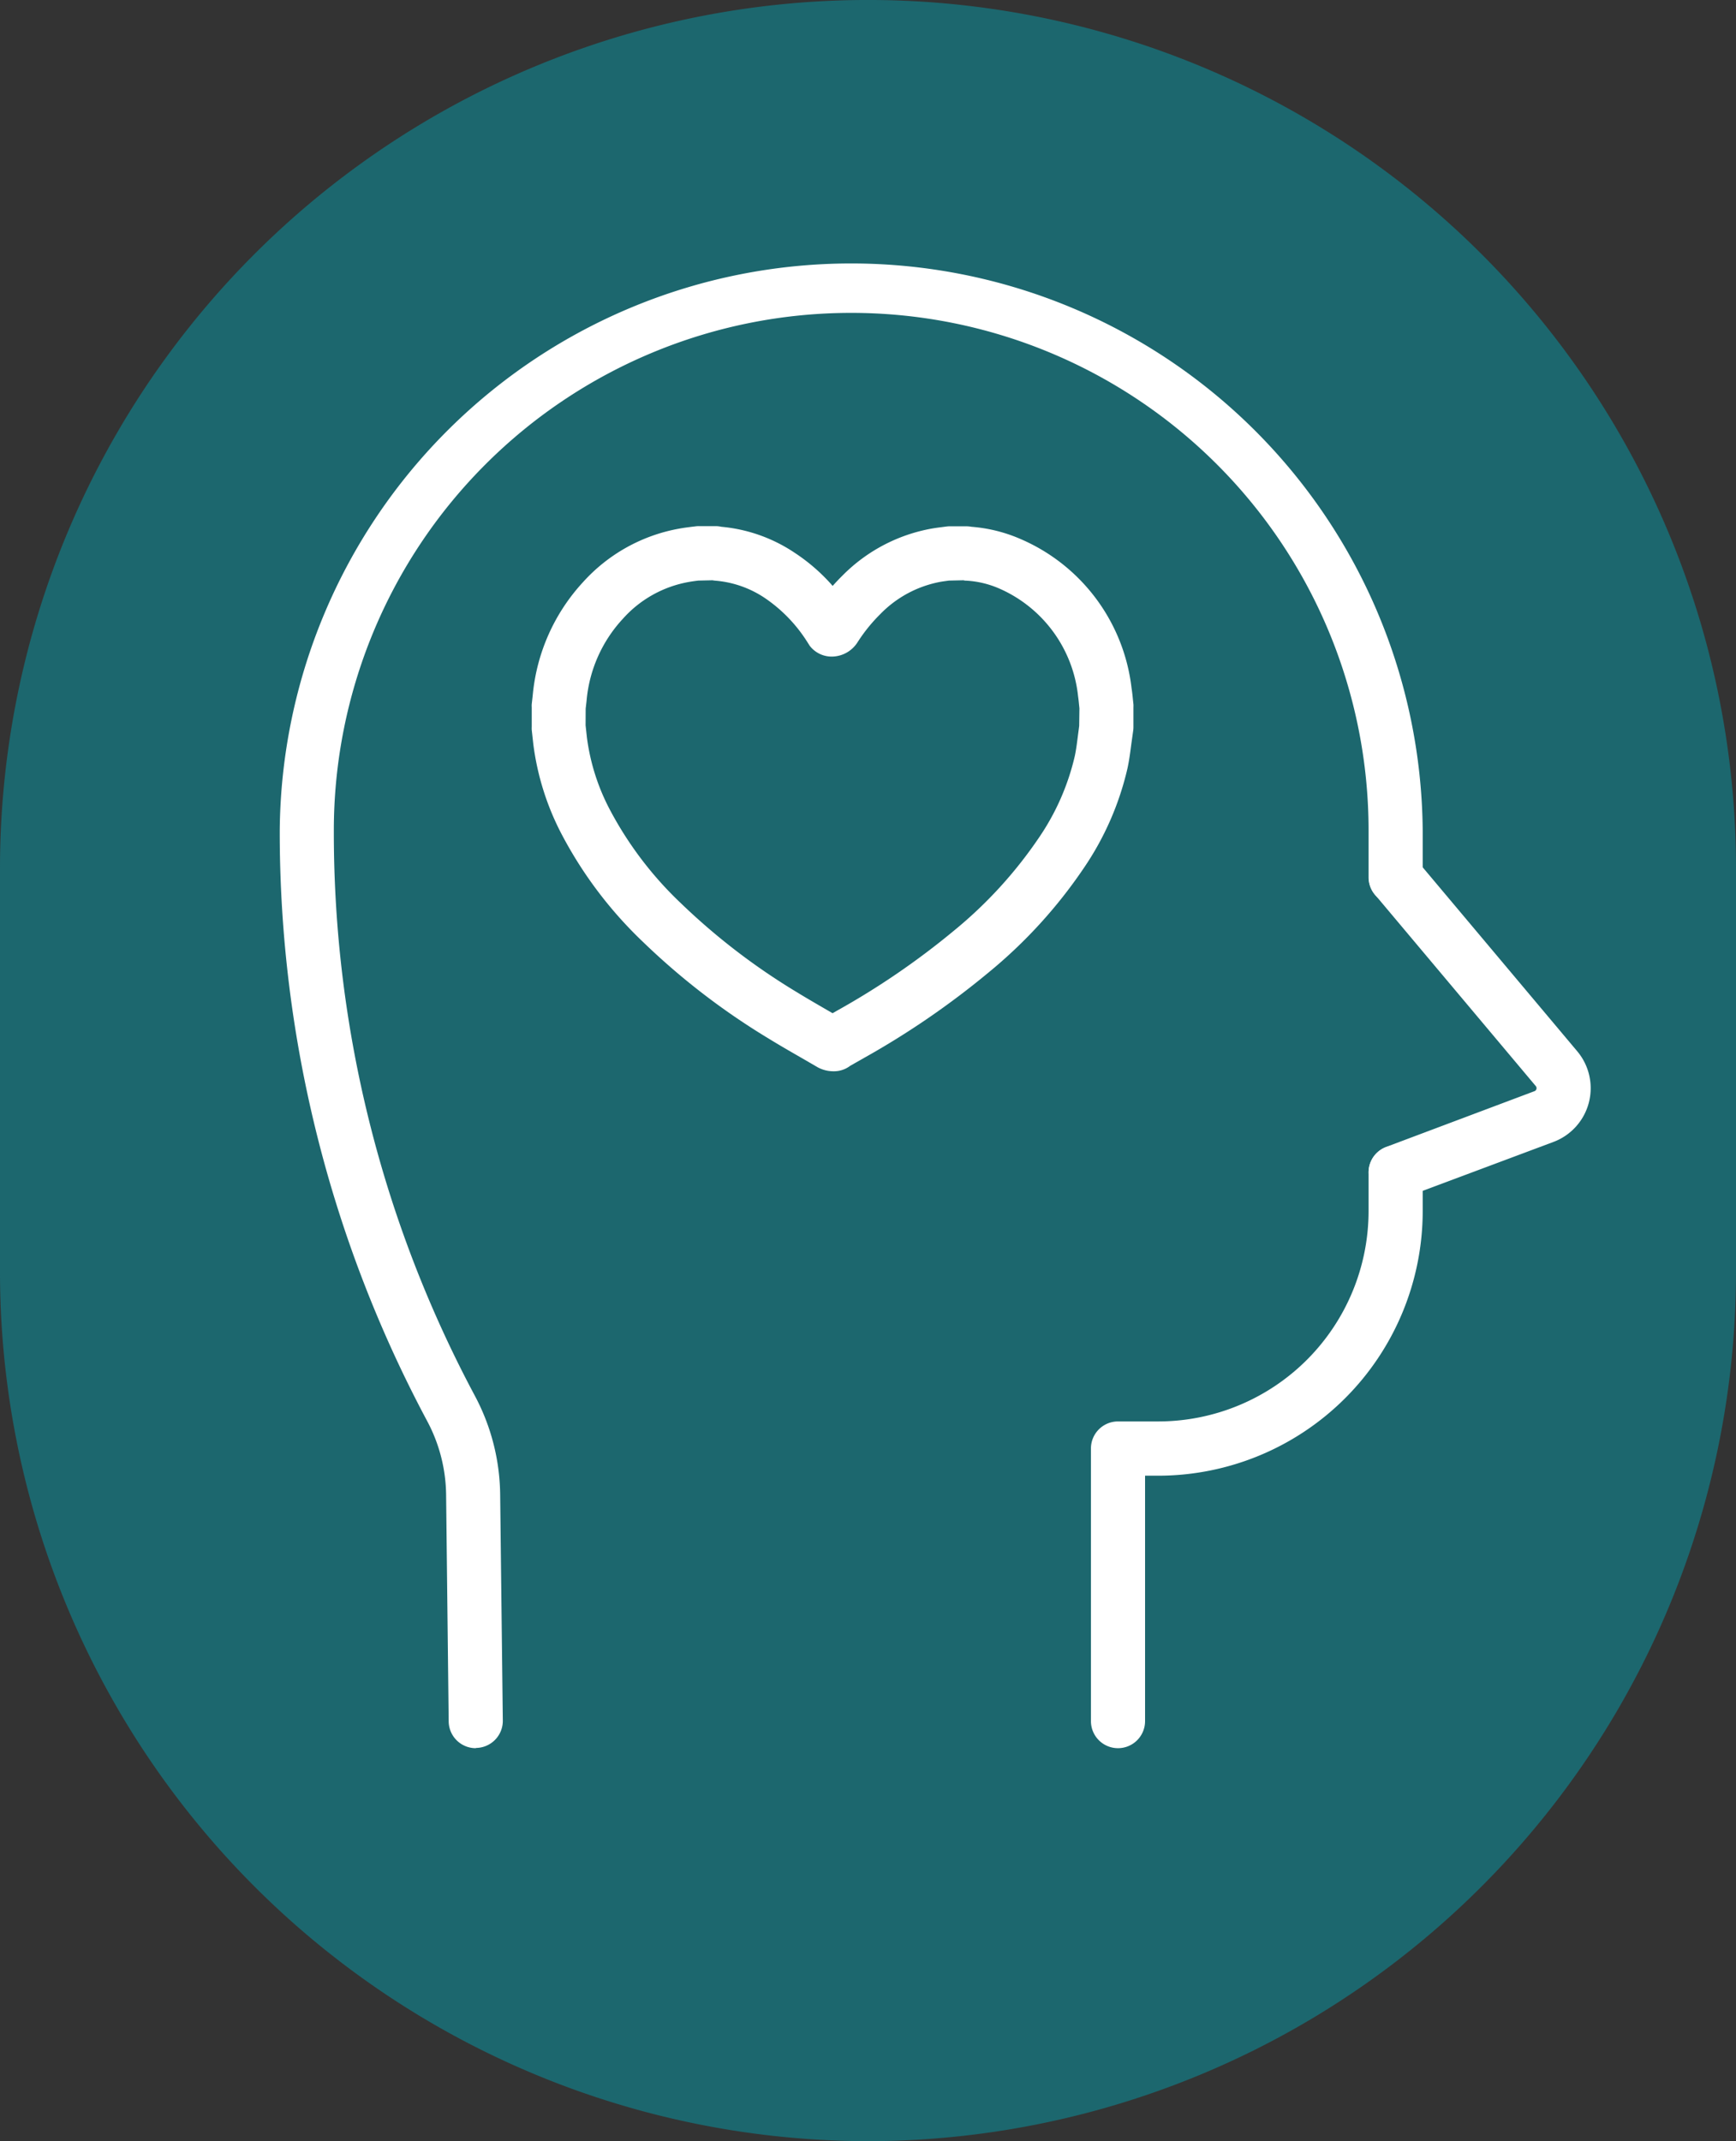
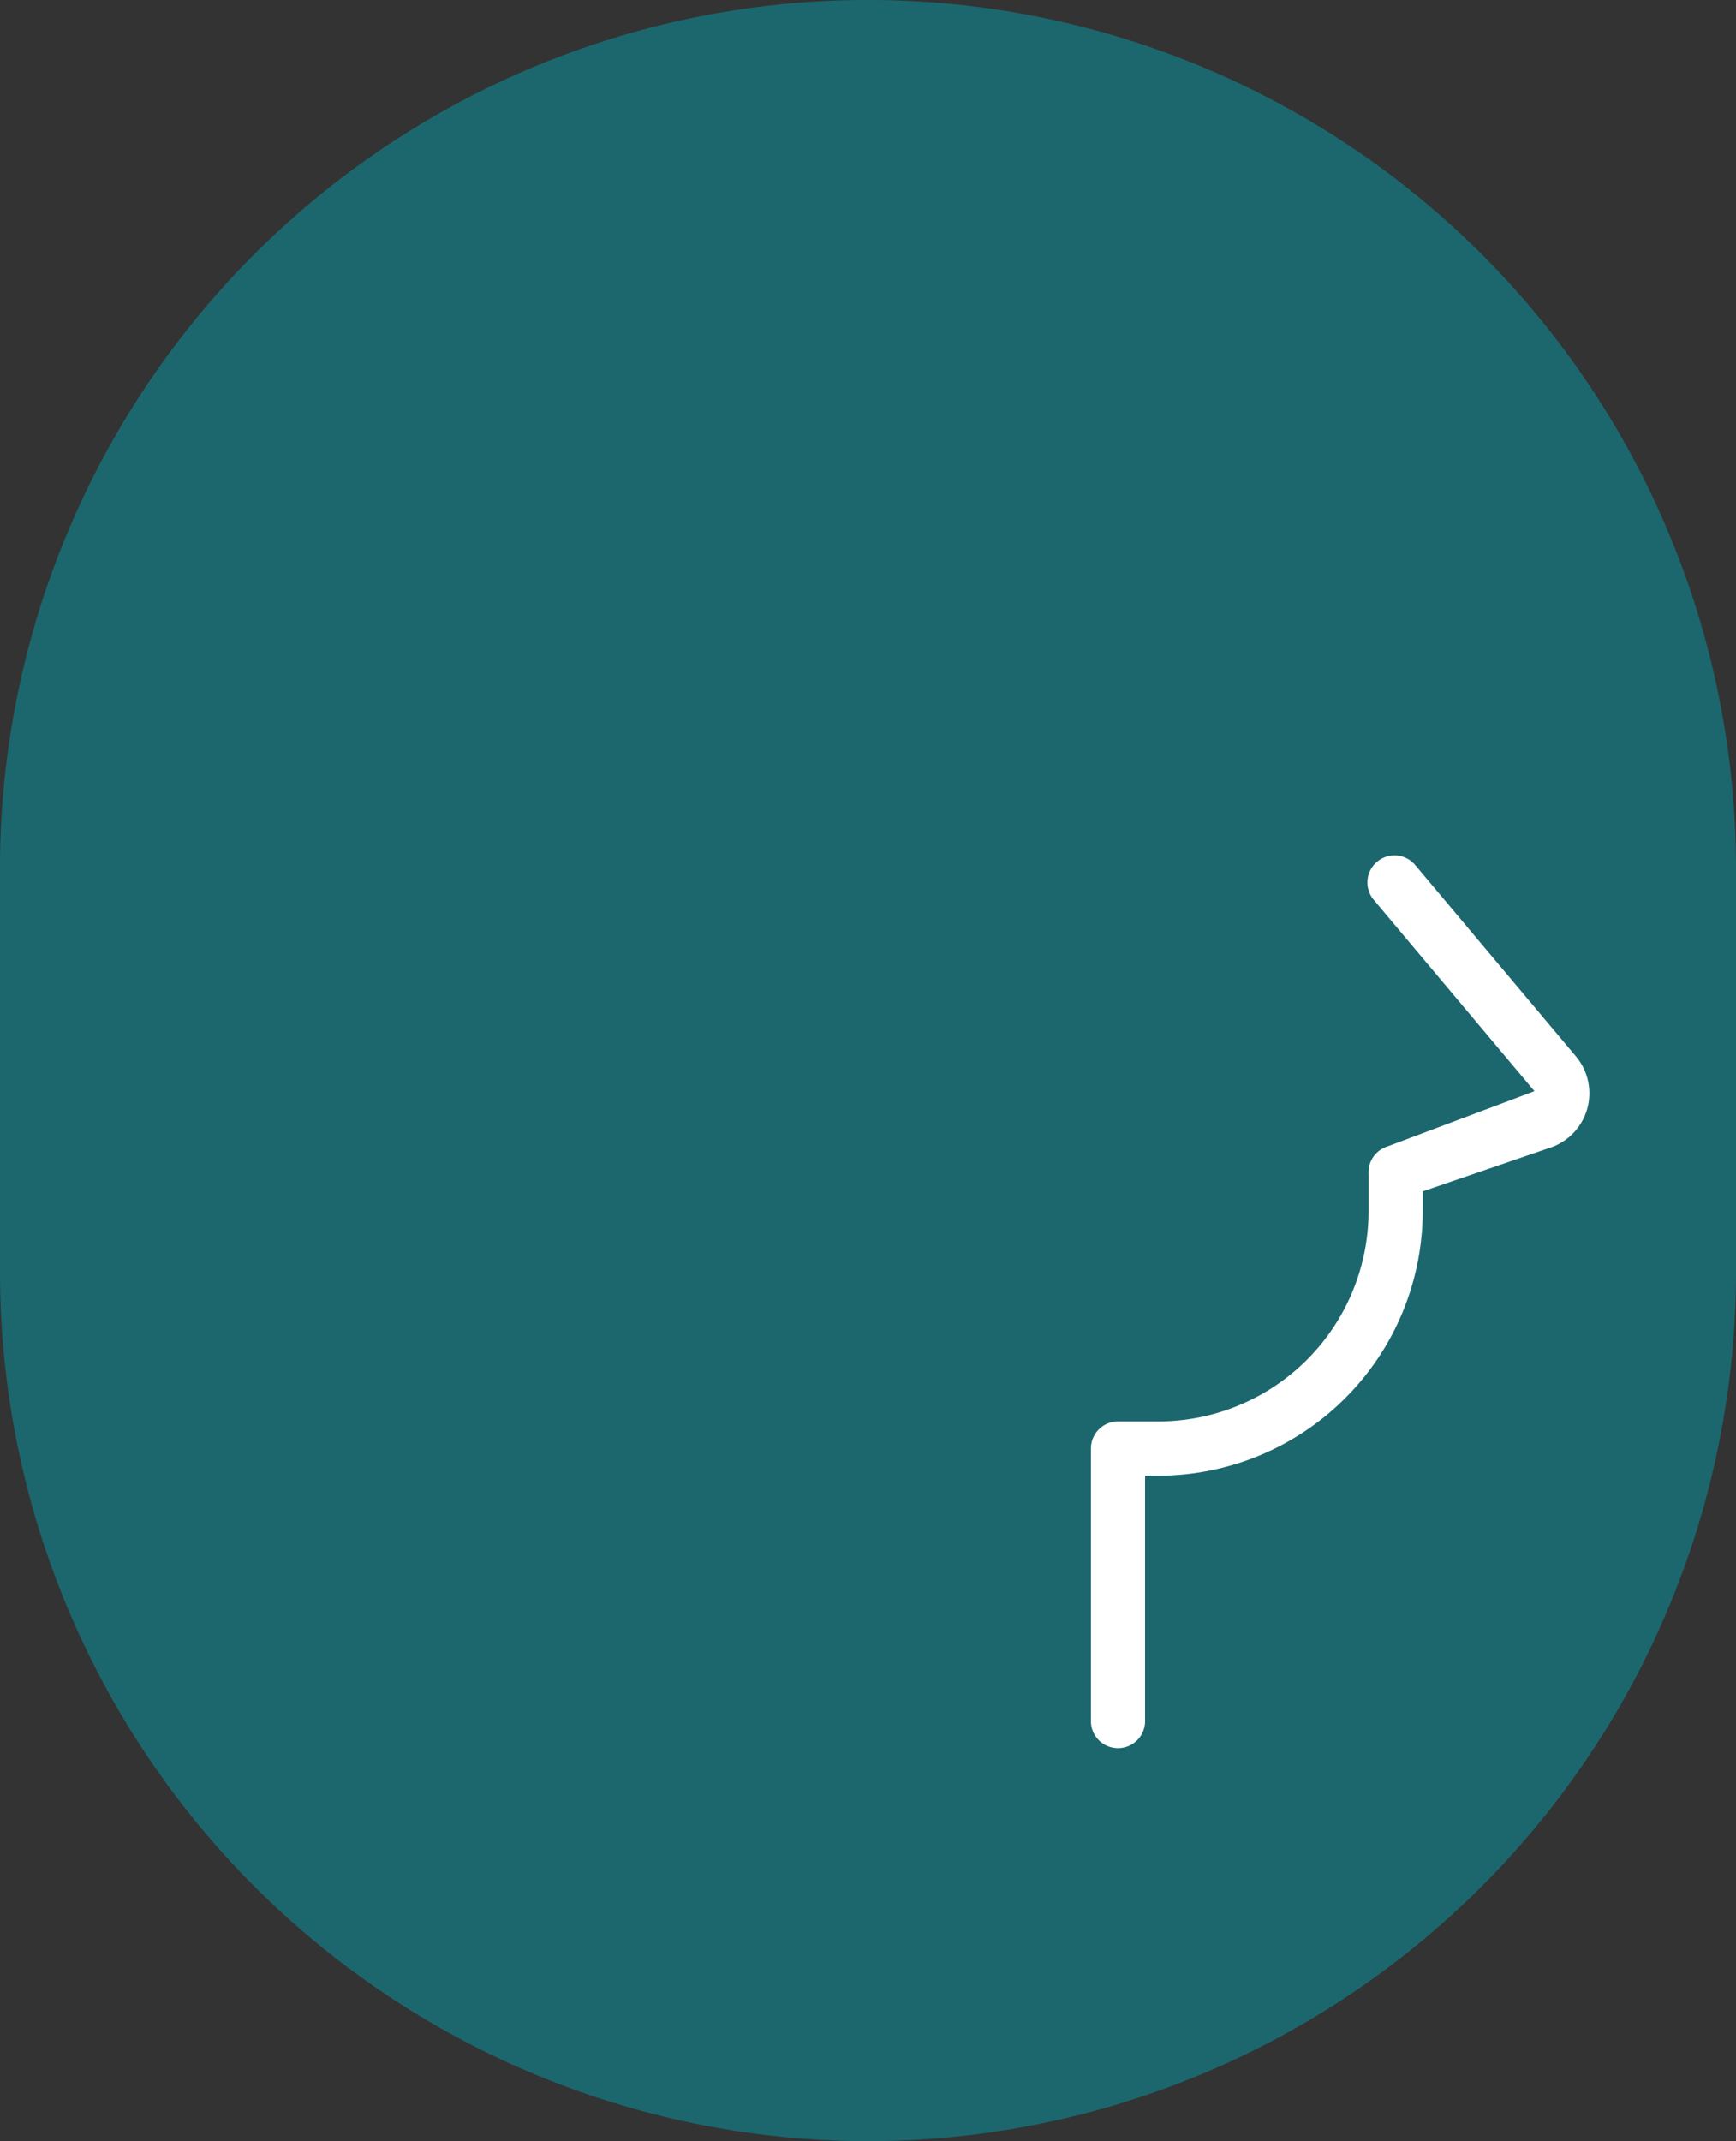
<svg xmlns="http://www.w3.org/2000/svg" width="44.483" height="54.843" viewBox="0 0 44.483 54.843">
  <rect x="0" y="0" width="44.483" height="54.843" fill="#333333" stroke="none" />
  <path d="M22.241,54.843A22.267,22.267,0,0,1,0,32.6V22.241a22.241,22.241,0,1,1,44.483,0V32.6A22.266,22.266,0,0,1,22.241,54.843Z" fill="#1c676e" />
-   <path d="M27.385,33.395a.849.849,0,0,1-.408-.1l-.44-.255c-.282-.162-.563-.324-.839-.494a18.043,18.043,0,0,1-3.2-2.463,10.613,10.613,0,0,1-2.081-2.751,6.826,6.826,0,0,1-.731-2.319l-.04-.363a.678.678,0,0,1,0-.075v-.506a.574.574,0,0,1,0-.077l.026-.233a4.938,4.938,0,0,1,1.288-2.892,4.351,4.351,0,0,1,2.472-1.372c.1-.019.2-.031.305-.045l.1-.012a.708.708,0,0,1,.094-.006h.422a.73.73,0,0,1,.155.017,4.026,4.026,0,0,1,1.882.67,4.762,4.762,0,0,1,.967.844q.123-.138.254-.267a4.276,4.276,0,0,1,2.278-1.2c.093-.017.184-.028.275-.04l.1-.013a.619.619,0,0,1,.095-.007h.421a.74.74,0,0,1,.136.013,3.9,3.9,0,0,1,1.28.324,4.752,4.752,0,0,1,2.82,3.81c.016.1.026.2.036.3l.012.113a.716.716,0,0,1,0,.077v.506a.665.665,0,0,1-.009.111l-.043.308c-.028.214-.055.426-.1.635a7.526,7.526,0,0,1-1.115,2.55,12.523,12.523,0,0,1-2.449,2.685,21.187,21.187,0,0,1-3.188,2.186l-.352.2A.687.687,0,0,1,27.385,33.395Zm-6.359-8.86.034.31a5.454,5.454,0,0,0,.589,1.852,9.251,9.251,0,0,0,1.817,2.392,16.679,16.679,0,0,0,2.961,2.273c.264.162.533.317.8.472l.128.074.117-.067A19.765,19.765,0,0,0,30.457,29.8a11.138,11.138,0,0,0,2.184-2.386,6.164,6.164,0,0,0,.918-2.082c.037-.169.058-.342.08-.514l.035-.268.006-.451-.009-.087c-.007-.072-.014-.145-.025-.217a3.4,3.4,0,0,0-2.023-2.766,2.457,2.457,0,0,0-.836-.2c-.019,0-.047,0-.076-.01l-.375.008c-.071.01-.142.019-.213.031a2.885,2.885,0,0,0-1.547.829,4.172,4.172,0,0,0-.586.727.788.788,0,0,1-.61.358h0a.708.708,0,0,1-.61-.274l-.055-.086a3.821,3.821,0,0,0-1.089-1.134,2.66,2.66,0,0,0-1.277-.449.7.7,0,0,1-.072-.01l-.364.008c-.078.01-.157.02-.234.034a2.953,2.953,0,0,0-1.7.947,3.533,3.533,0,0,0-.928,2.1l-.023.2Z" transform="translate(-6.021 -5.956)" fill="#fff" />
  <g transform="translate(7.168 6.625)">
-     <path d="M15.359,47.706a.693.693,0,0,1-.693-.685L14.6,41.213a4.1,4.1,0,0,0-.487-1.889A31.994,31.994,0,0,1,10.337,24.28V24.2a14.644,14.644,0,0,1,29.287,0v1.2a.693.693,0,1,1-1.387,0V24.2a13.257,13.257,0,0,0-26.514,0v.083a30.6,30.6,0,0,0,3.609,14.388,5.494,5.494,0,0,1,.653,2.528L16.053,47a.694.694,0,0,1-.686.7Z" transform="translate(-10.337 -9.554)" fill="#fff" />
    <path d="M41.006,57.746a.693.693,0,0,1-.693-.693V50.07a.693.693,0,0,1,.693-.693h1.035a5.392,5.392,0,0,0,5.386-5.386V43a.693.693,0,0,1,1.387,0v.994a6.781,6.781,0,0,1-6.773,6.773H41.7v6.289A.693.693,0,0,1,41.006,57.746Z" transform="translate(-19.527 -19.594)" fill="#fff" />
-     <path d="M51.266,40.349a.693.693,0,0,1-.243-1.342l3.8-1.428a.082.082,0,0,0,.034-.13l-4.118-4.9a.693.693,0,0,1,1.062-.892l4.118,4.9a1.47,1.47,0,0,1-.607,2.321L51.51,40.3A.7.7,0,0,1,51.266,40.349Z" transform="translate(-22.672 -16.255)" fill="#fff" />
+     <path d="M51.266,40.349a.693.693,0,0,1-.243-1.342l3.8-1.428l-4.118-4.9a.693.693,0,0,1,1.062-.892l4.118,4.9a1.47,1.47,0,0,1-.607,2.321L51.51,40.3A.7.7,0,0,1,51.266,40.349Z" transform="translate(-22.672 -16.255)" fill="#fff" />
  </g>
</svg>